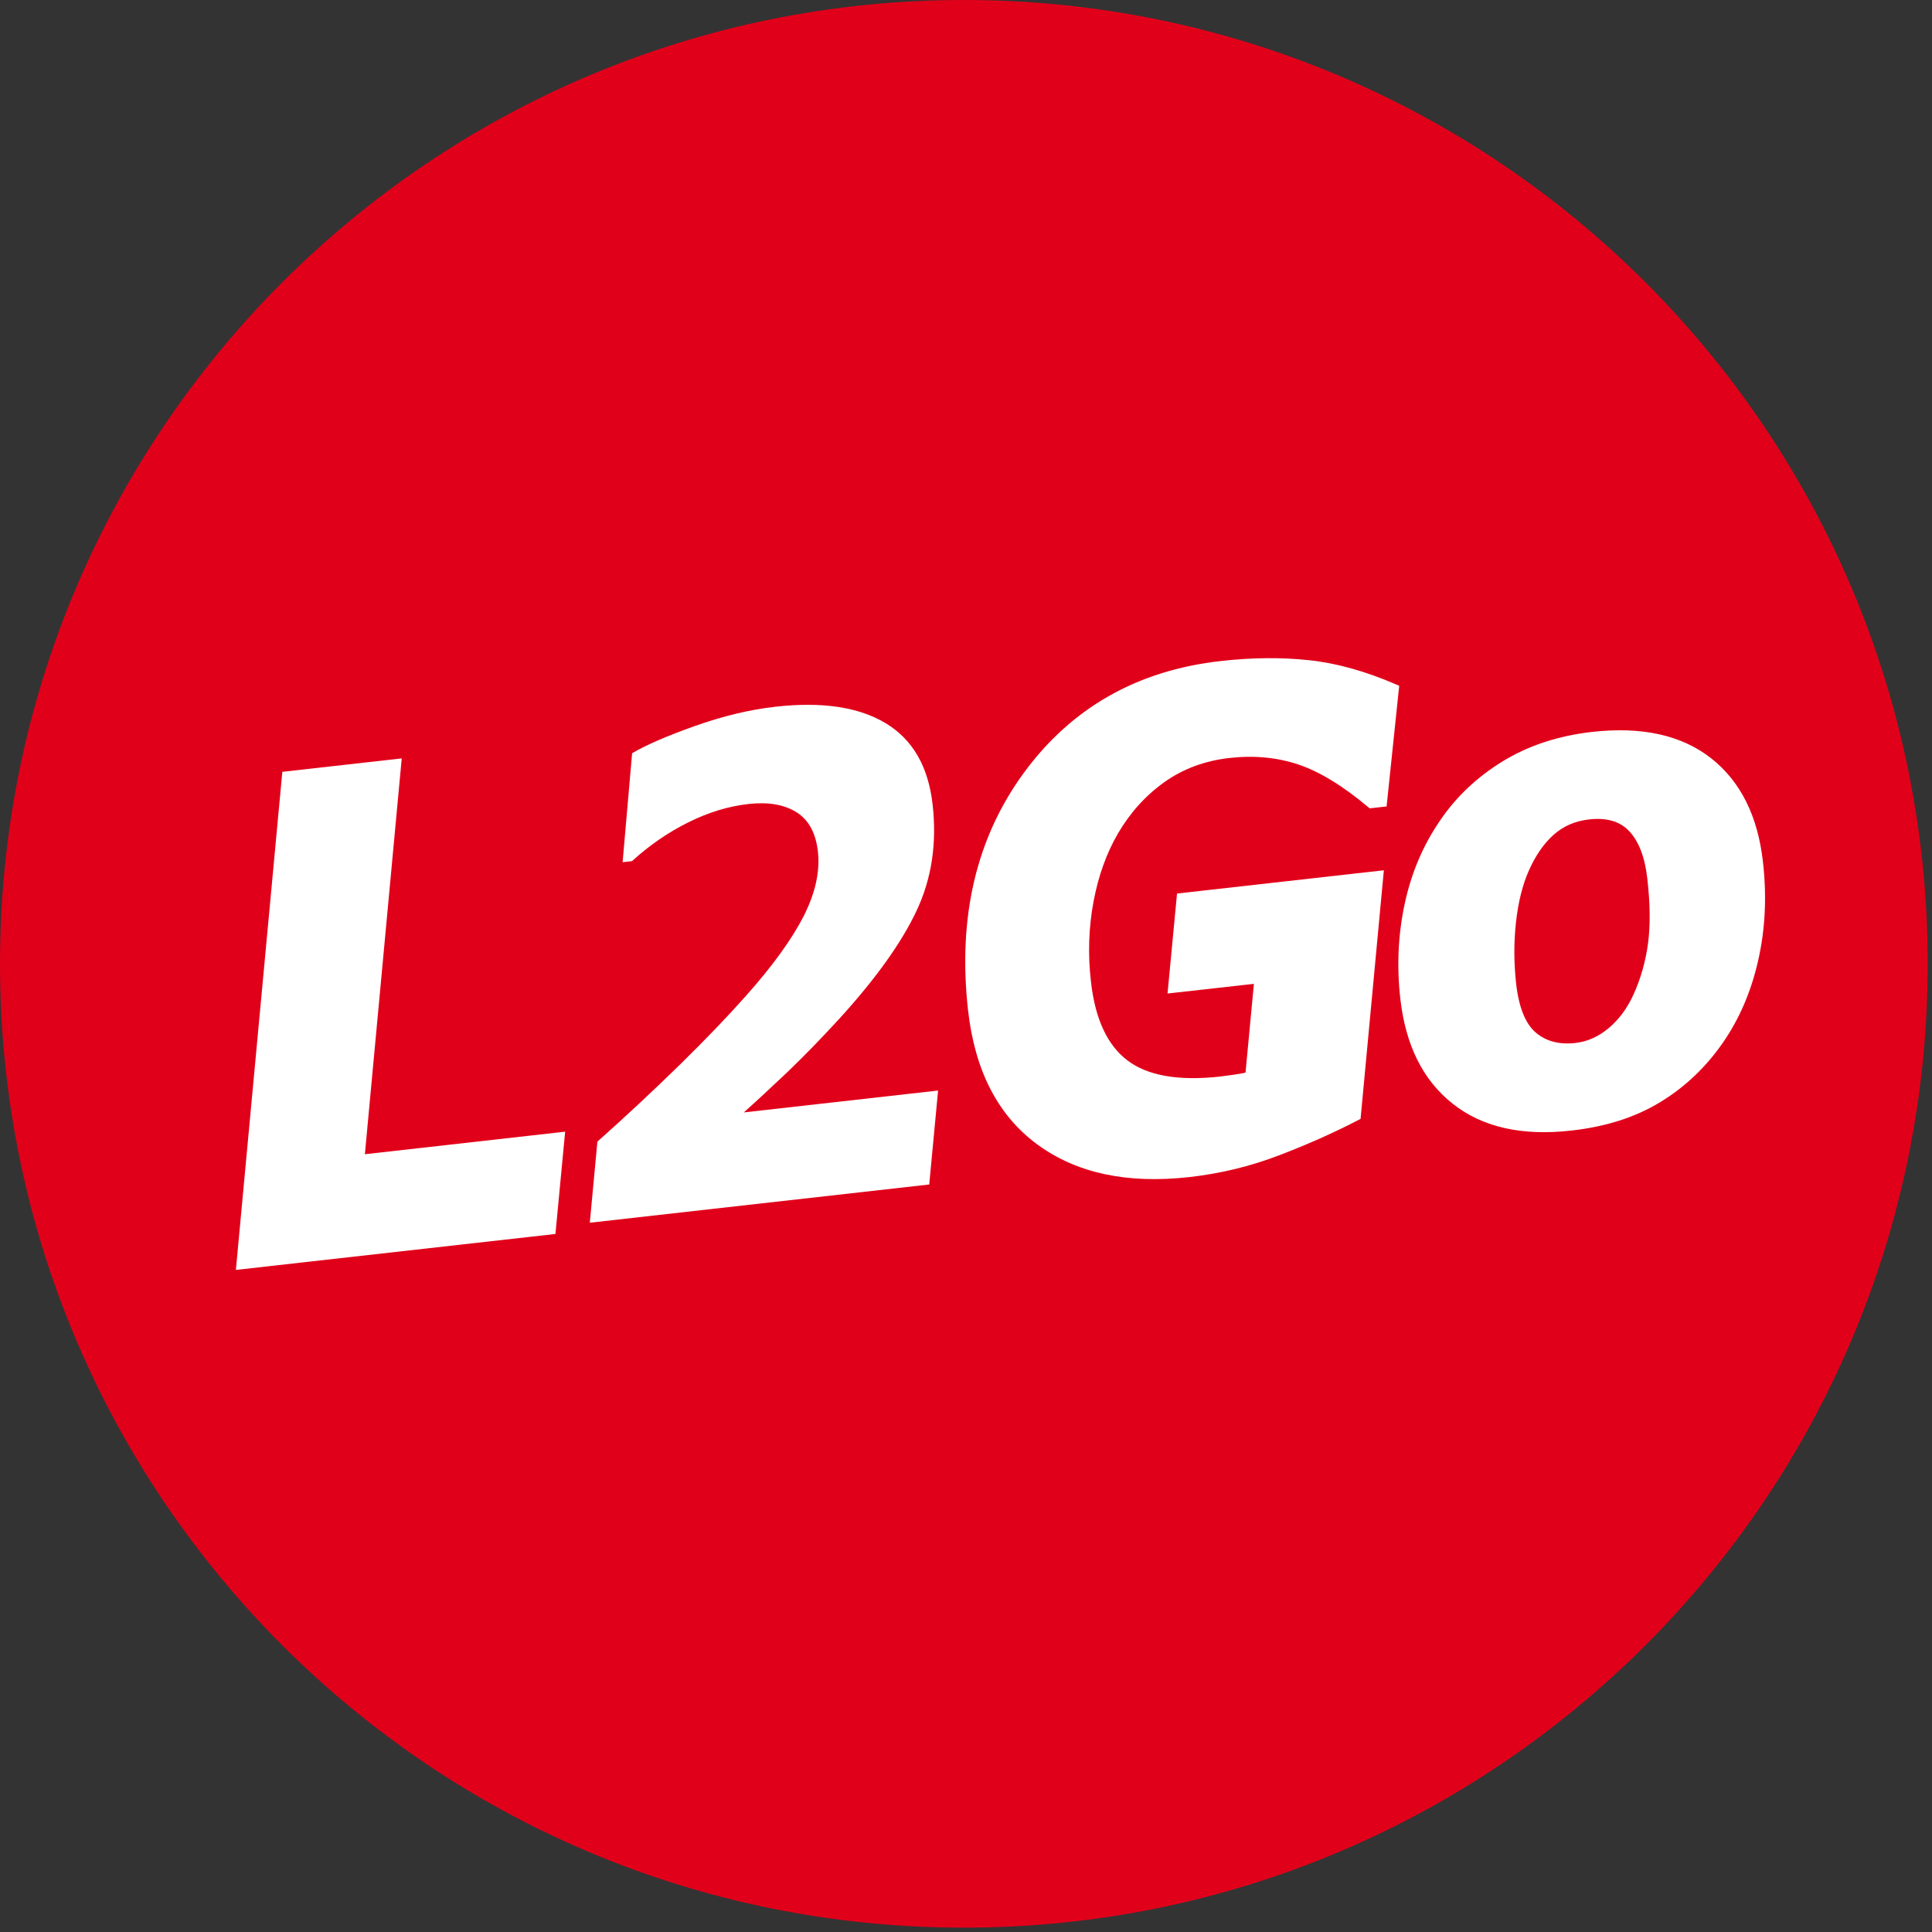
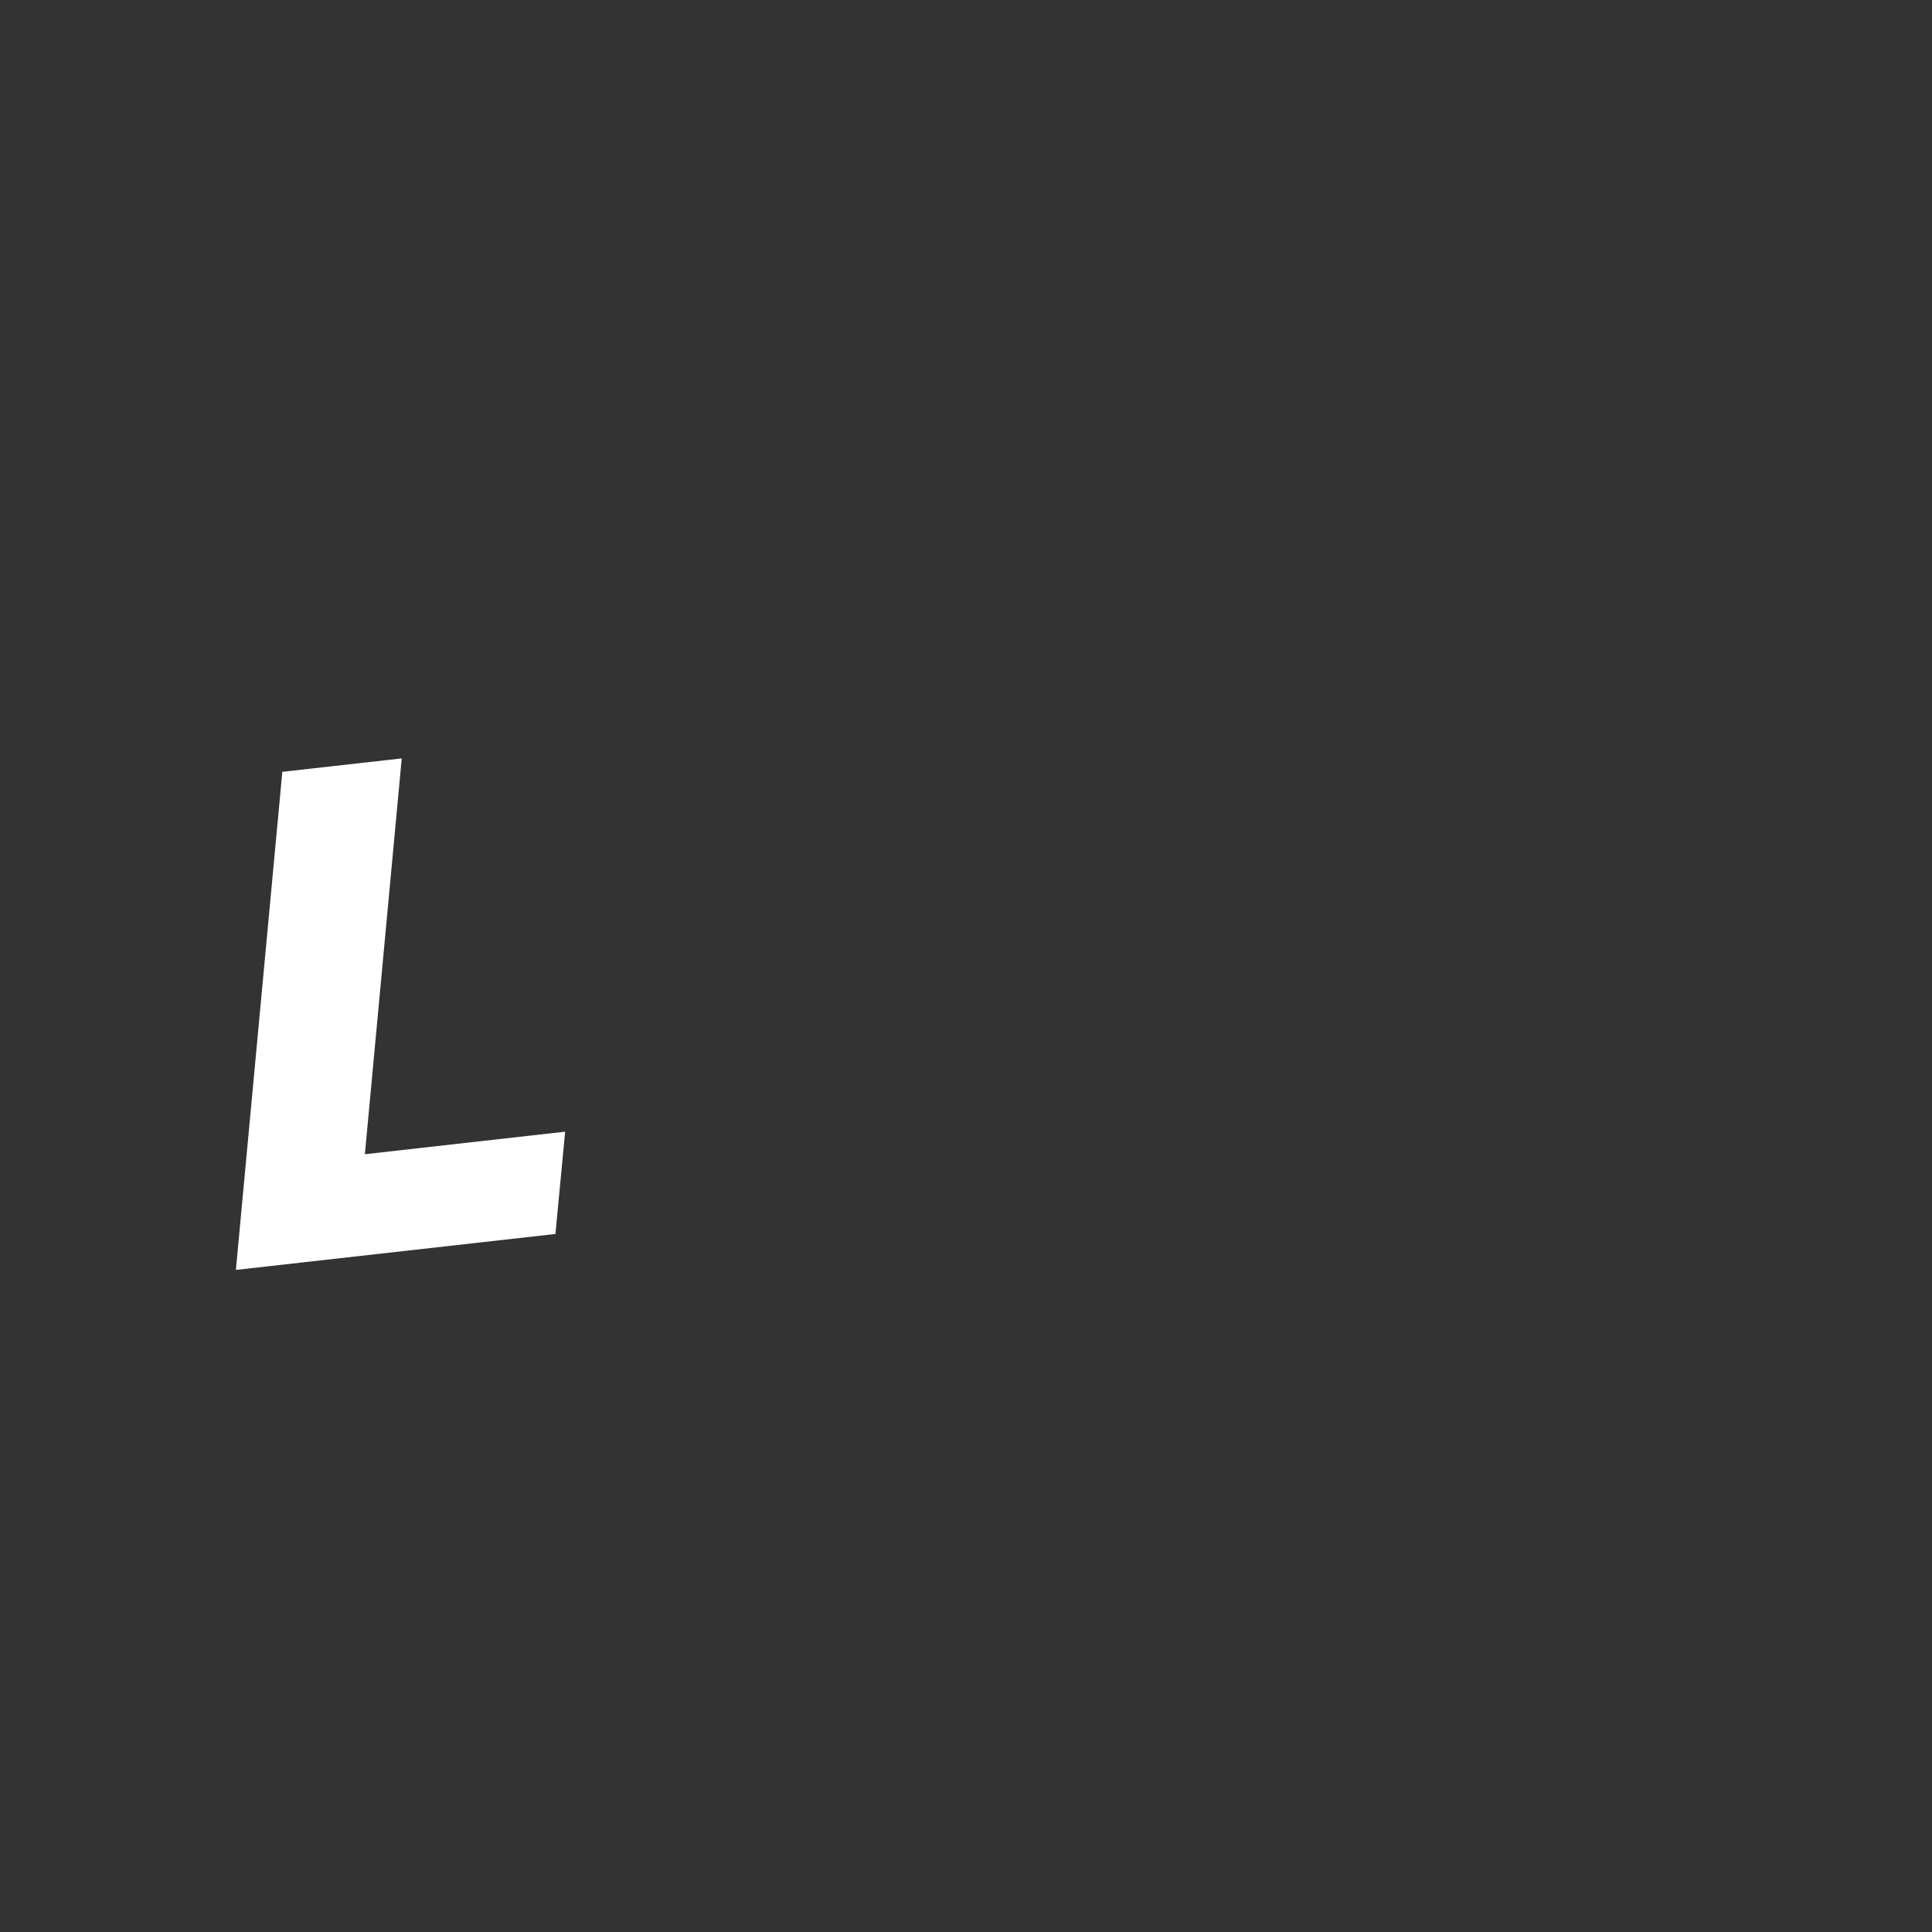
<svg xmlns="http://www.w3.org/2000/svg" version="1.1" id="Ebene_1" x="0px" y="0px" width="67px" height="67px" viewBox="0 0 67 67" enable-background="new 0 0 67 67" xml:space="preserve">
  <rect x="0" y="0" width="67" height="67" fill="#333333" stroke="none" />
  <g>
-     <path fill-rule="evenodd" clip-rule="evenodd" fill="#E1001A" d="M66.851,33.425c0,18.459-14.965,33.424-33.426,33.424   C14.967,66.85,0,51.885,0,33.425C0,14.962,14.967,0,33.425,0C51.886,0,66.851,14.962,66.851,33.425z" />
-   </g>
+     </g>
  <g>
    <path fill="#FFFFFF" stroke="#FFFFFF" stroke-width="0.25" d="M19.147,42.68L8.319,43.898l1.587-17.019l3.887-0.437l-1.278,13.727   l6.945-0.782L19.147,42.68z" />
-     <path fill="#FFFFFF" d="M32.225,41.077l-11.771,1.326l0.263-2.812c1.026-0.914,1.983-1.81,2.88-2.688   c0.893-0.878,1.645-1.66,2.254-2.348c0.942-1.054,1.612-1.985,2.021-2.787c0.405-0.804,0.569-1.548,0.493-2.234   c-0.074-0.649-0.323-1.104-0.746-1.368c-0.425-0.266-0.98-0.36-1.663-0.284c-0.699,0.079-1.396,0.292-2.09,0.638   c-0.696,0.347-1.345,0.793-1.95,1.344l-0.324,0.037l0.329-3.78c0.473-0.279,1.194-0.595,2.171-0.941   c0.972-0.346,1.906-0.571,2.8-0.671c1.618-0.182,2.892,0.01,3.828,0.575c0.934,0.565,1.474,1.504,1.622,2.815   c0.153,1.354-0.035,2.588-0.563,3.699c-0.525,1.111-1.42,2.359-2.687,3.747c-0.623,0.68-1.224,1.295-1.794,1.842   c-0.578,0.548-1.078,1.011-1.504,1.391l6.738-0.759L32.225,41.077z" />
-     <path fill="#FFFFFF" stroke="#FFFFFF" stroke-width="0.25" d="M41.228,40.696c-2.13,0.238-3.856-0.132-5.188-1.114   c-1.329-0.979-2.112-2.499-2.344-4.554c-0.359-3.2,0.276-5.917,1.908-8.149c1.632-2.23,3.877-3.507,6.738-3.83   c1.081-0.123,2.095-0.131,3.038-0.03c0.949,0.1,1.948,0.381,3.009,0.841l-0.417,3.994l-0.434,0.048   c-0.9-0.756-1.729-1.261-2.483-1.512c-0.756-0.25-1.568-0.326-2.434-0.228c-0.882,0.099-1.652,0.388-2.321,0.864   c-0.668,0.48-1.212,1.085-1.64,1.818c-0.403,0.695-0.691,1.494-0.861,2.401c-0.169,0.909-0.202,1.843-0.091,2.803   c0.146,1.329,0.586,2.275,1.317,2.827c0.73,0.554,1.836,0.748,3.32,0.581c0.147-0.018,0.311-0.04,0.485-0.066   c0.173-0.026,0.333-0.056,0.479-0.088l0.314-3.324l-2.995,0.335l0.305-3.213l6.919-0.778l-0.787,8.401   c-0.855,0.443-1.772,0.853-2.755,1.227C43.328,40.327,42.303,40.575,41.228,40.696z" />
-     <path fill="#FFFFFF" stroke="#FFFFFF" stroke-width="0.25" d="M61.013,29.9c0.134,1.177,0.082,2.297-0.16,3.365   c-0.238,1.067-0.642,2.004-1.203,2.817c-0.583,0.842-1.297,1.52-2.138,2.031c-0.839,0.513-1.846,0.837-3.029,0.969   c-1.684,0.192-3.03-0.111-4.027-0.904c-1.001-0.788-1.591-1.976-1.77-3.554c-0.126-1.118-0.076-2.198,0.147-3.24   c0.22-1.043,0.617-1.985,1.188-2.826c0.553-0.824,1.271-1.506,2.15-2.046c0.882-0.541,1.901-0.875,3.057-1.006   c1.689-0.189,3.034,0.104,4.033,0.886C60.254,27.174,60.838,28.343,61.013,29.9z M56.764,34.538   c0.251-0.554,0.422-1.151,0.51-1.787c0.086-0.635,0.08-1.394-0.021-2.283c-0.084-0.765-0.302-1.338-0.651-1.717   c-0.35-0.38-0.852-0.533-1.509-0.458c-0.51,0.058-0.943,0.246-1.3,0.565c-0.355,0.317-0.651,0.747-0.89,1.287   c-0.222,0.5-0.374,1.107-0.454,1.817c-0.078,0.71-0.076,1.428,0.004,2.158c0.097,0.857,0.337,1.449,0.72,1.779   c0.386,0.332,0.877,0.461,1.476,0.395c0.436-0.05,0.841-0.229,1.213-0.539C56.233,35.446,56.535,35.04,56.764,34.538z" />
  </g>
</svg>